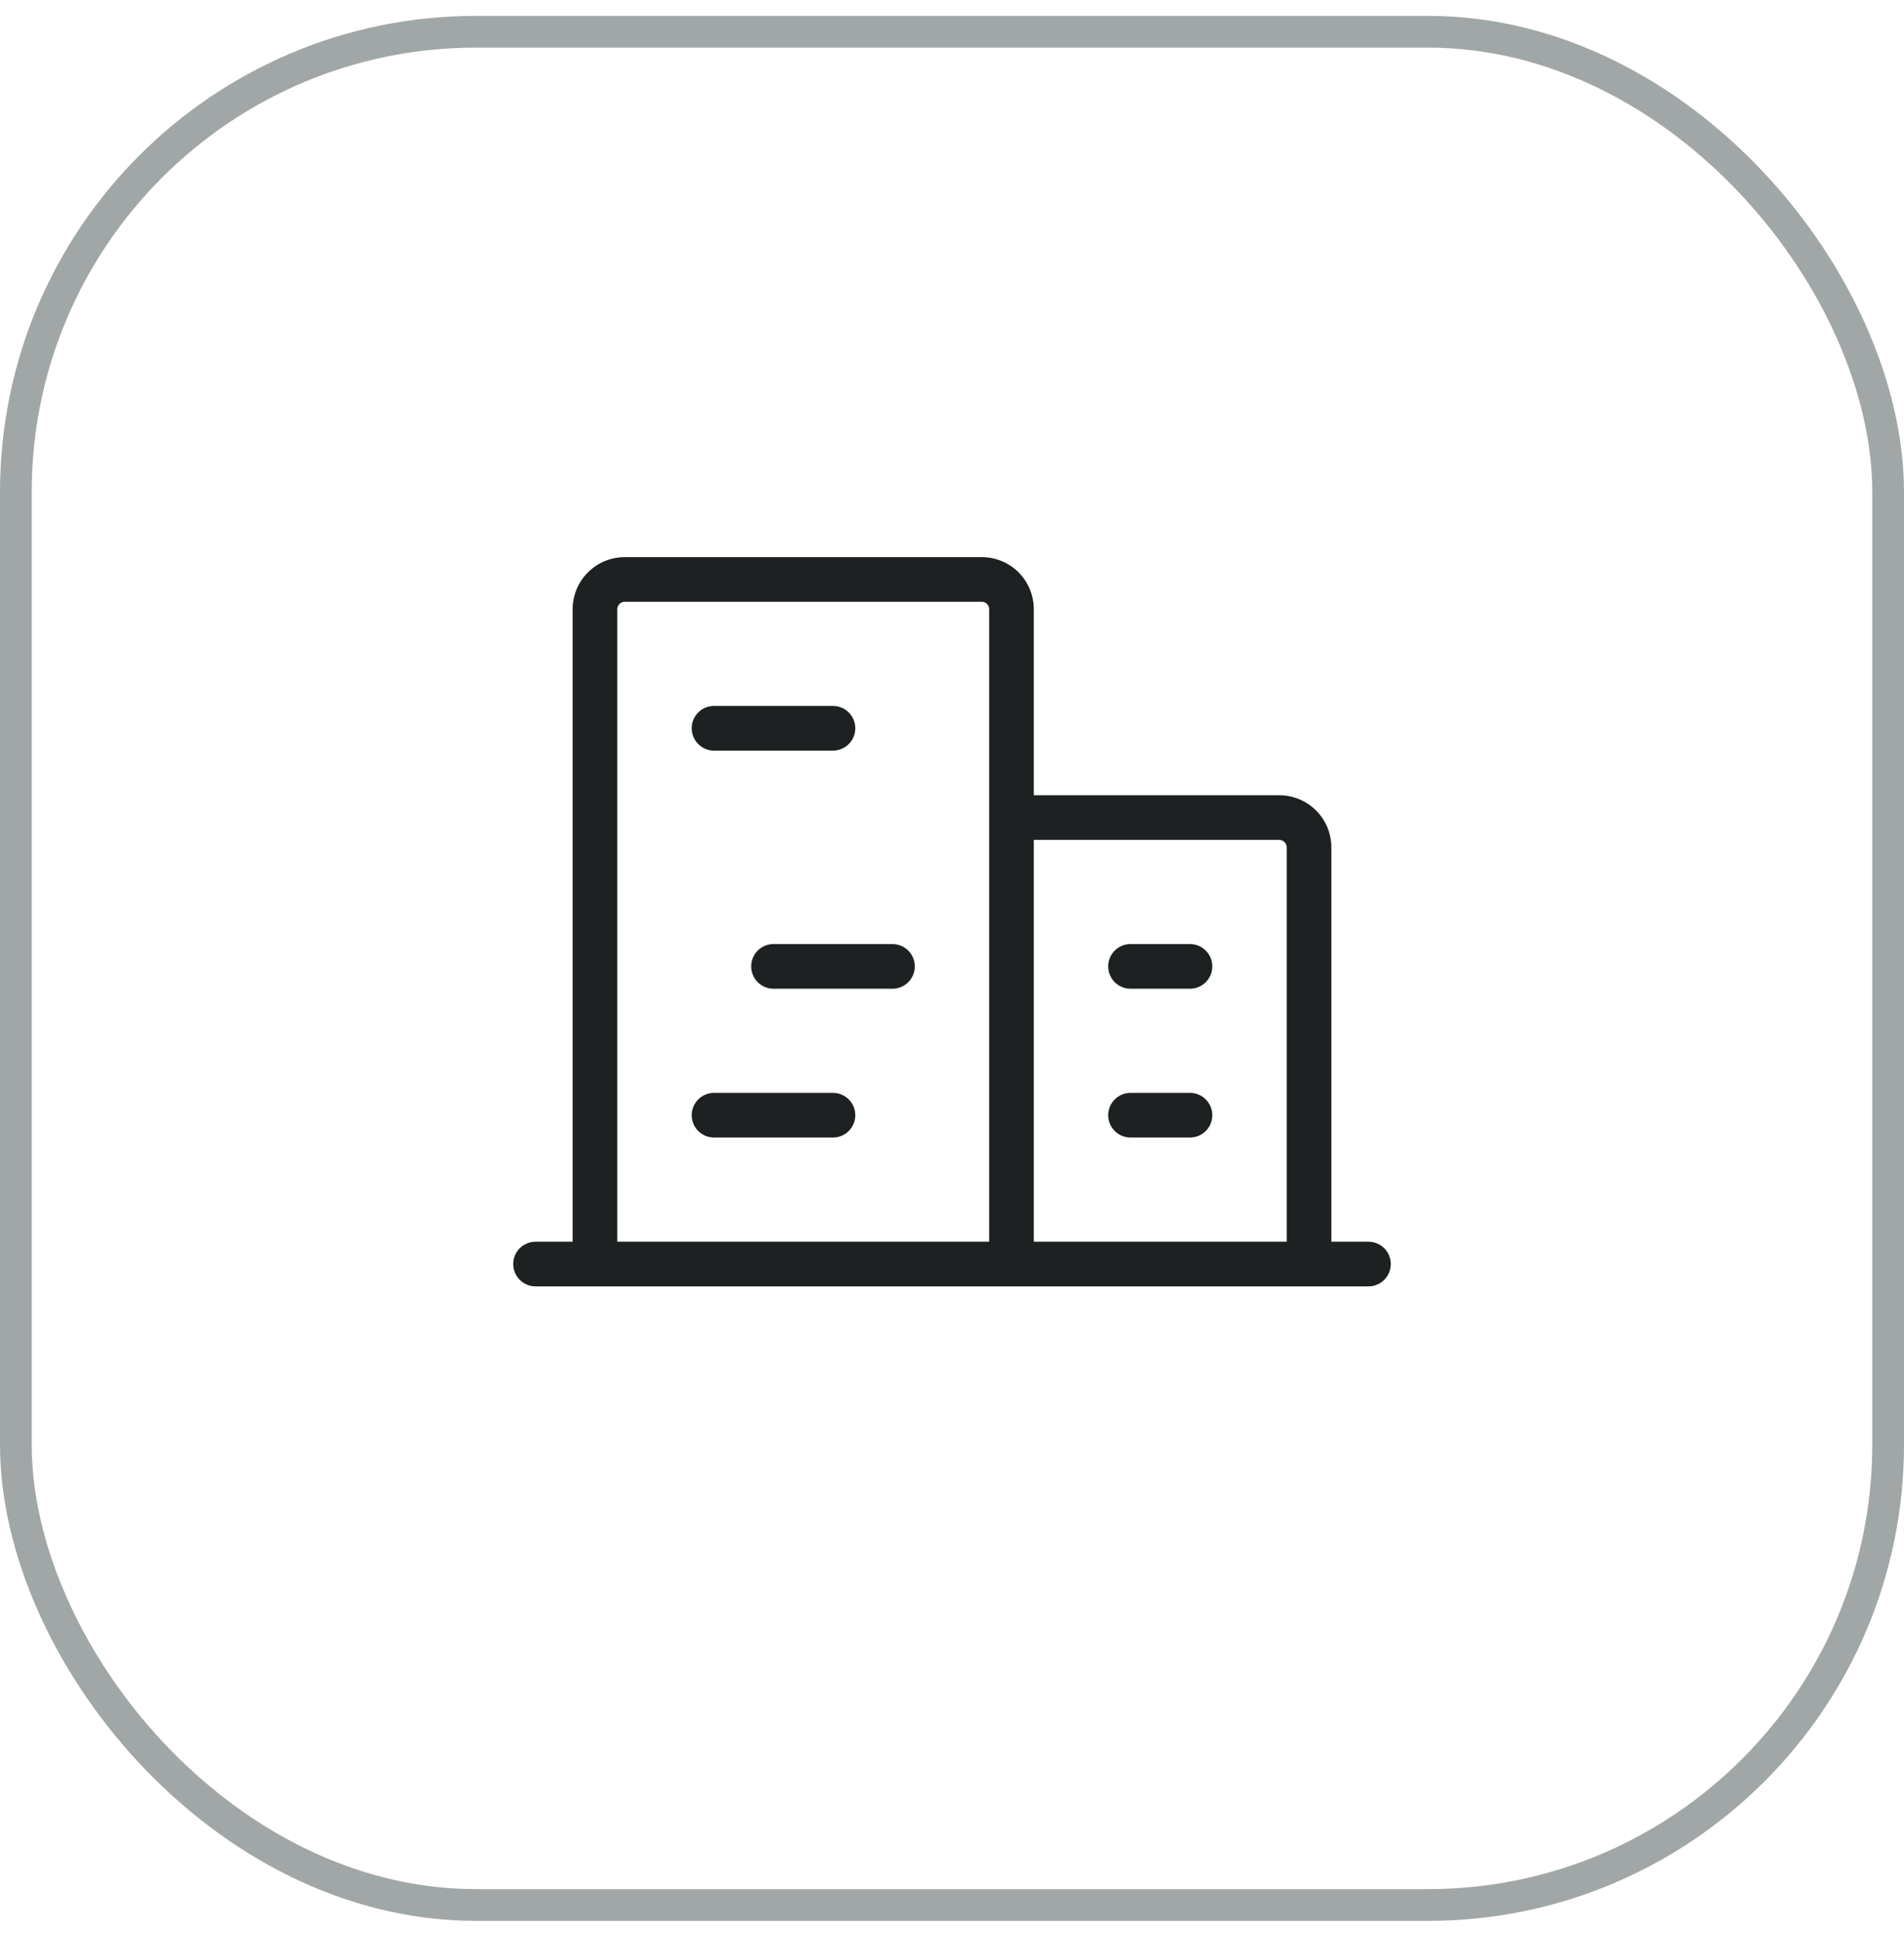
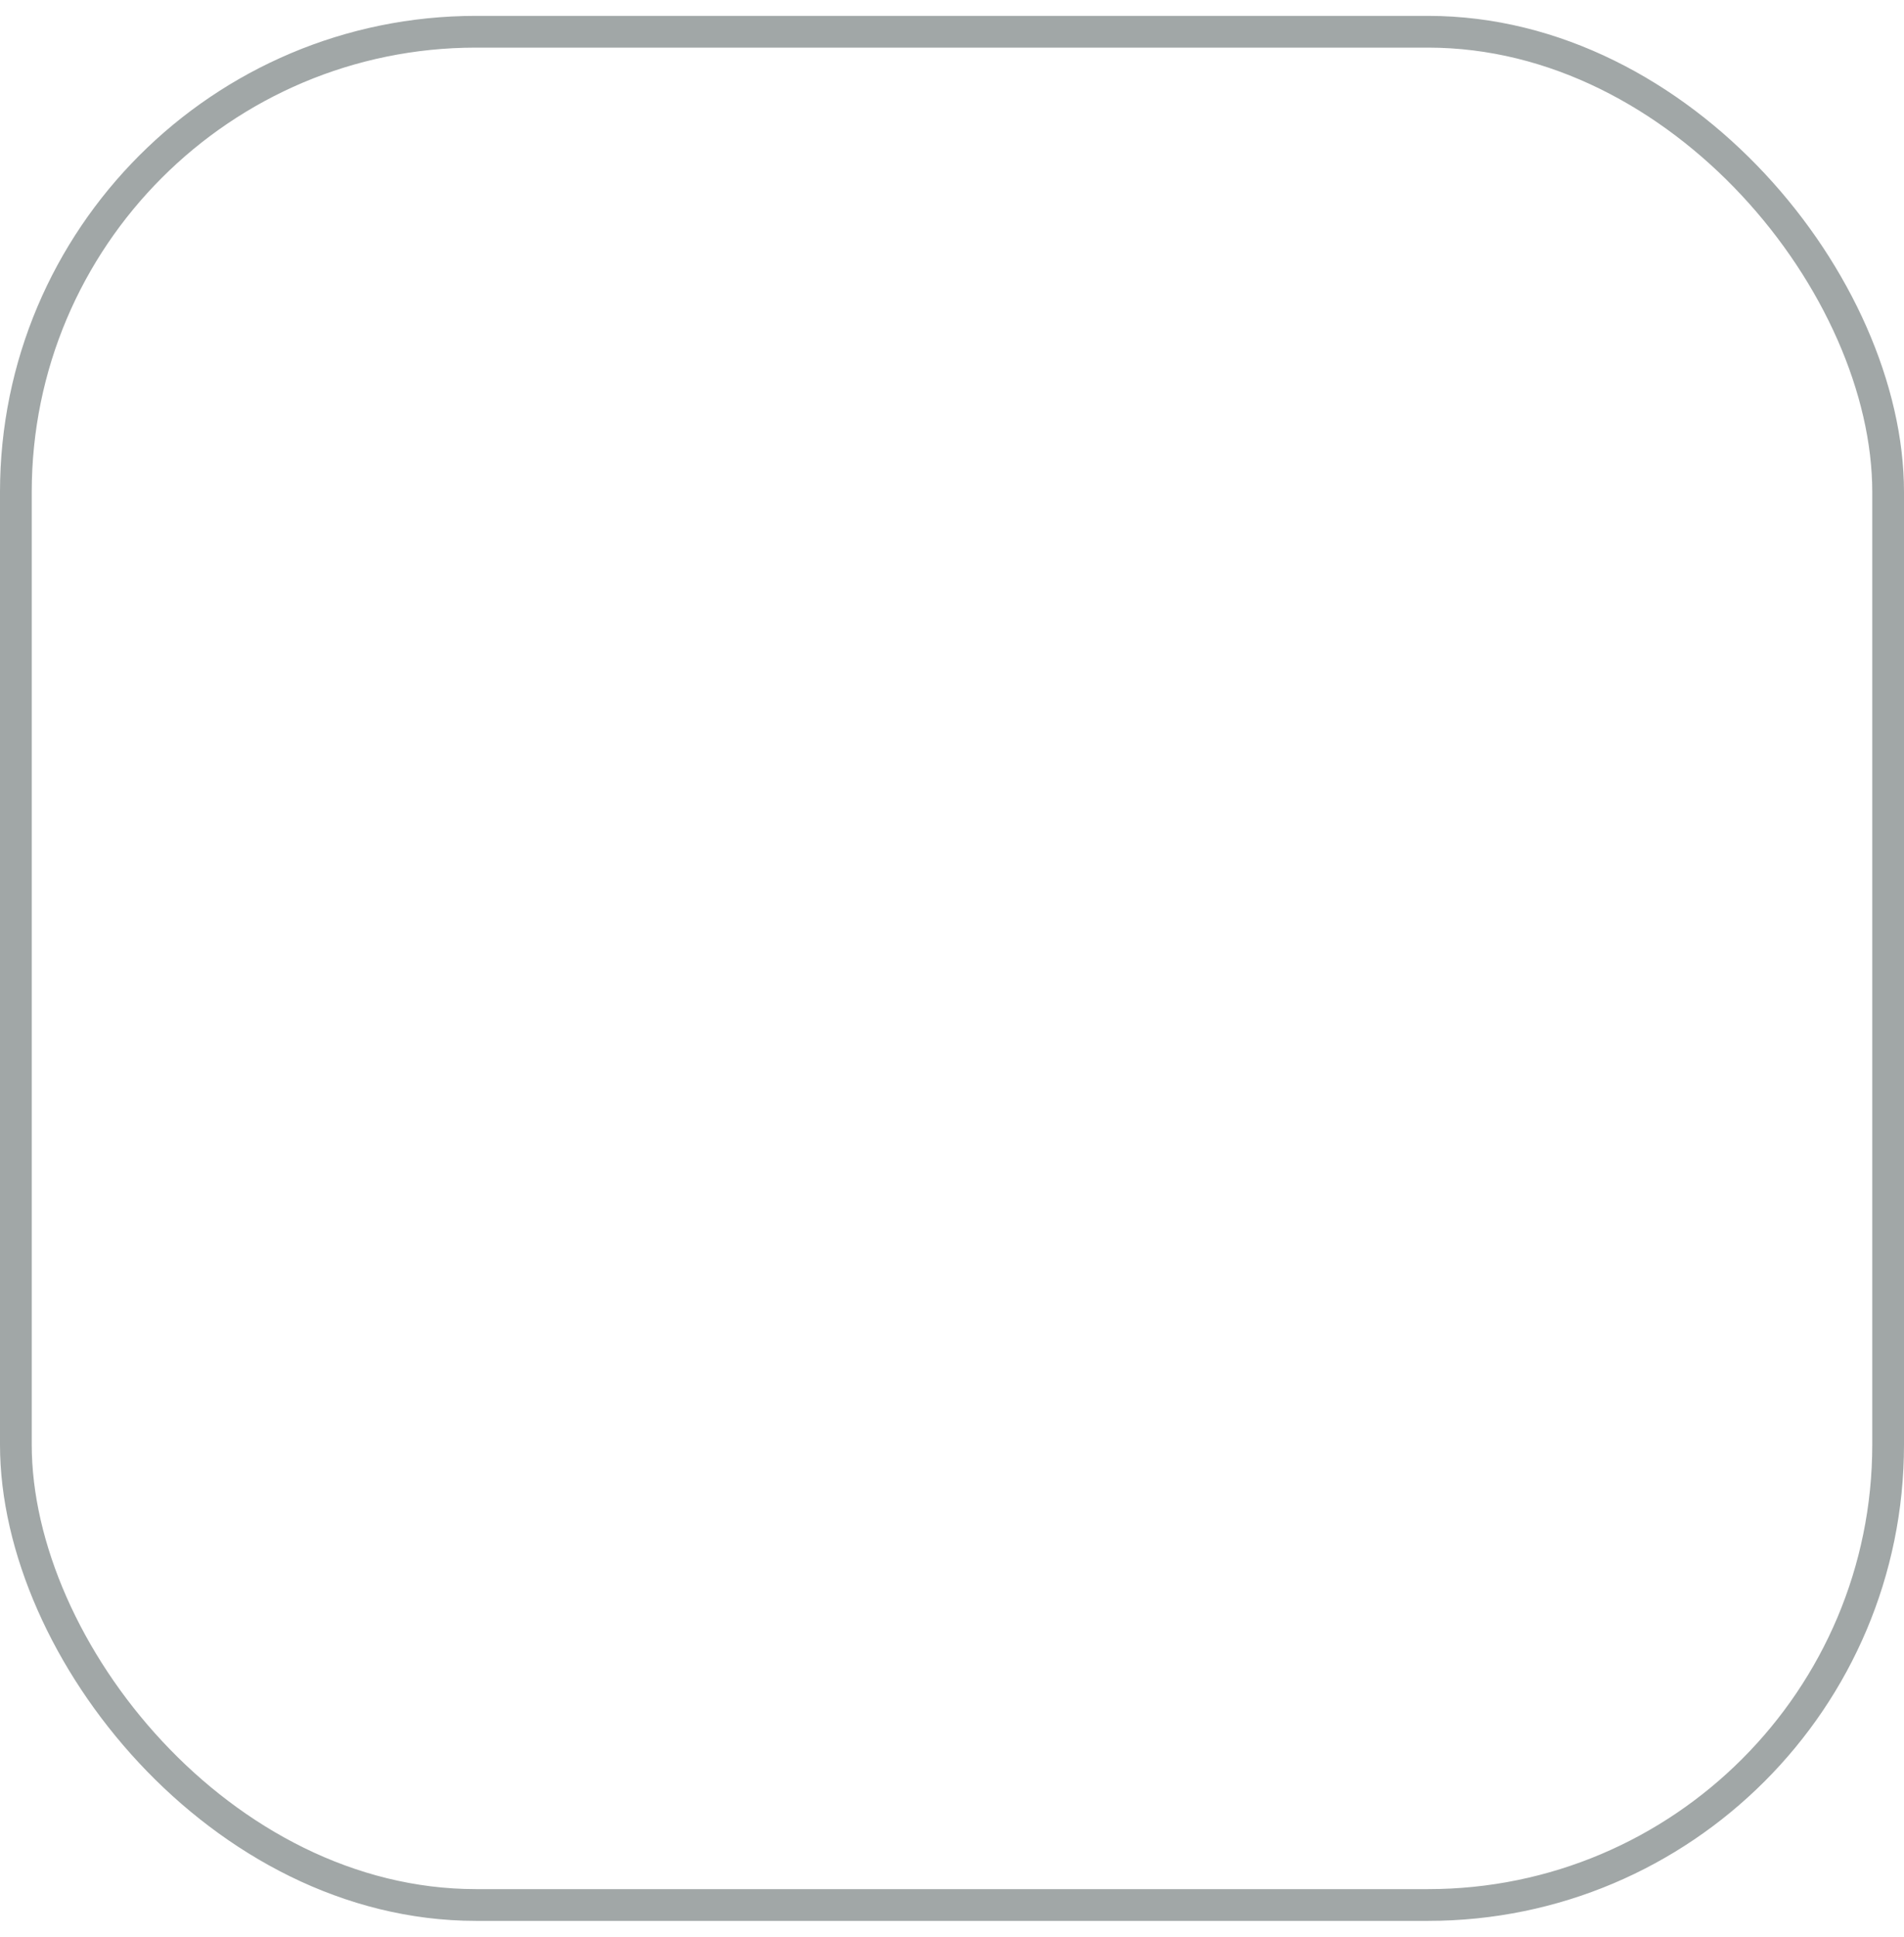
<svg xmlns="http://www.w3.org/2000/svg" width="60" height="61" viewBox="0 0 60 61" fill="none">
  <rect x="0.5" y="1" width="59" height="59" rx="14.5" stroke="#A1A7A7" />
-   <path d="M43.125 39.109H41.953V26.688C41.953 26.252 41.78 25.835 41.473 25.527C41.165 25.22 40.748 25.047 40.312 25.047H32.578V19.188C32.578 18.752 32.405 18.335 32.098 18.027C31.79 17.72 31.373 17.547 30.938 17.547H19.688C19.252 17.547 18.835 17.72 18.527 18.027C18.22 18.335 18.047 18.752 18.047 19.188V39.109H16.875C16.689 39.109 16.51 39.184 16.378 39.315C16.246 39.447 16.172 39.626 16.172 39.812C16.172 39.999 16.246 40.178 16.378 40.31C16.51 40.441 16.689 40.516 16.875 40.516H43.125C43.312 40.516 43.49 40.441 43.622 40.31C43.754 40.178 43.828 39.999 43.828 39.812C43.828 39.626 43.754 39.447 43.622 39.315C43.49 39.184 43.312 39.109 43.125 39.109ZM40.312 26.453C40.375 26.453 40.434 26.478 40.478 26.522C40.522 26.566 40.547 26.625 40.547 26.688V39.109H32.578V26.453H40.312ZM19.453 19.188C19.453 19.125 19.478 19.066 19.522 19.022C19.566 18.978 19.625 18.953 19.688 18.953H30.938C31 18.953 31.059 18.978 31.103 19.022C31.147 19.066 31.172 19.125 31.172 19.188V39.109H19.453V19.188ZM21.797 22.938C21.797 22.751 21.871 22.572 22.003 22.44C22.135 22.308 22.314 22.234 22.5 22.234H26.25C26.436 22.234 26.615 22.308 26.747 22.44C26.879 22.572 26.953 22.751 26.953 22.938C26.953 23.124 26.879 23.303 26.747 23.435C26.615 23.567 26.436 23.641 26.25 23.641H22.5C22.314 23.641 22.135 23.567 22.003 23.435C21.871 23.303 21.797 23.124 21.797 22.938ZM28.828 30.438C28.828 30.624 28.754 30.803 28.622 30.935C28.49 31.067 28.311 31.141 28.125 31.141H24.375C24.189 31.141 24.01 31.067 23.878 30.935C23.746 30.803 23.672 30.624 23.672 30.438C23.672 30.251 23.746 30.072 23.878 29.94C24.01 29.808 24.189 29.734 24.375 29.734H28.125C28.311 29.734 28.49 29.808 28.622 29.94C28.754 30.072 28.828 30.251 28.828 30.438V30.438ZM26.953 35.125C26.953 35.312 26.879 35.49 26.747 35.622C26.615 35.754 26.436 35.828 26.25 35.828H22.5C22.314 35.828 22.135 35.754 22.003 35.622C21.871 35.49 21.797 35.312 21.797 35.125C21.797 34.938 21.871 34.76 22.003 34.628C22.135 34.496 22.314 34.422 22.5 34.422H26.25C26.436 34.422 26.615 34.496 26.747 34.628C26.879 34.76 26.953 34.938 26.953 35.125ZM38.203 35.125C38.203 35.312 38.129 35.49 37.997 35.622C37.865 35.754 37.687 35.828 37.5 35.828H35.625C35.438 35.828 35.26 35.754 35.128 35.622C34.996 35.49 34.922 35.312 34.922 35.125C34.922 34.938 34.996 34.76 35.128 34.628C35.26 34.496 35.438 34.422 35.625 34.422H37.5C37.687 34.422 37.865 34.496 37.997 34.628C38.129 34.76 38.203 34.938 38.203 35.125ZM34.922 30.438C34.922 30.251 34.996 30.072 35.128 29.94C35.26 29.808 35.438 29.734 35.625 29.734H37.5C37.687 29.734 37.865 29.808 37.997 29.94C38.129 30.072 38.203 30.251 38.203 30.438C38.203 30.624 38.129 30.803 37.997 30.935C37.865 31.067 37.687 31.141 37.5 31.141H35.625C35.438 31.141 35.26 31.067 35.128 30.935C34.996 30.803 34.922 30.624 34.922 30.438Z" fill="#1E2121" />
</svg>